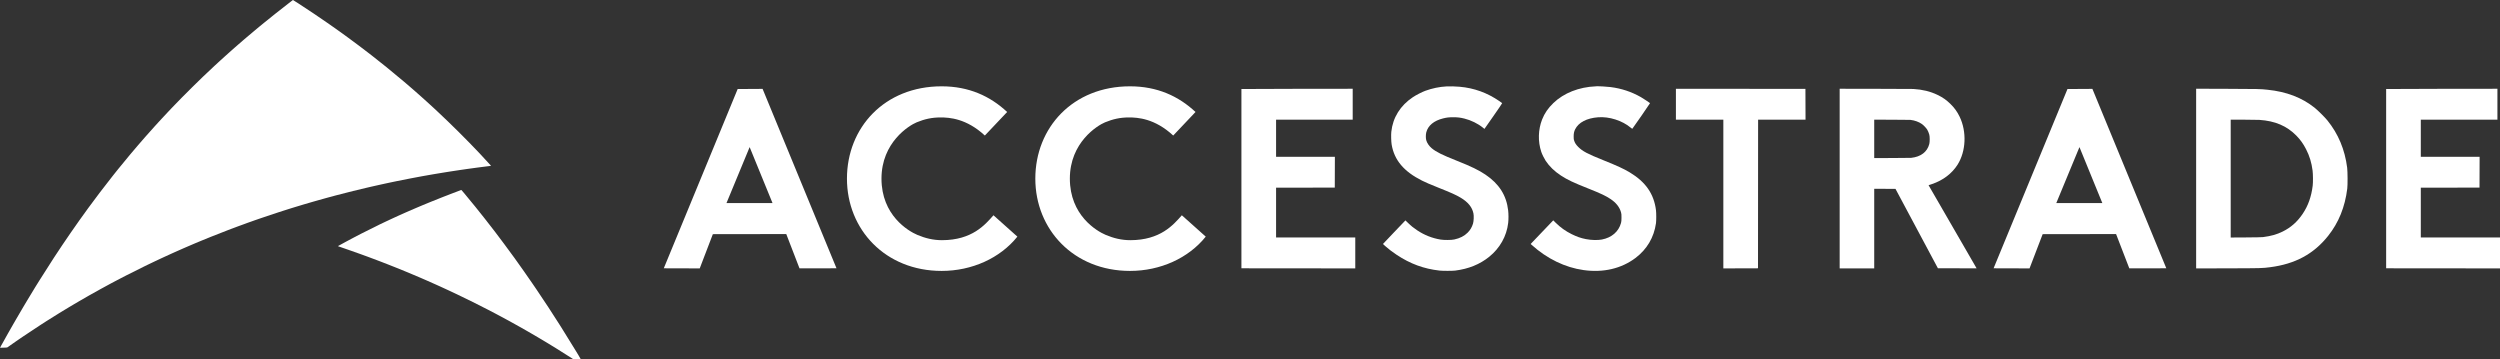
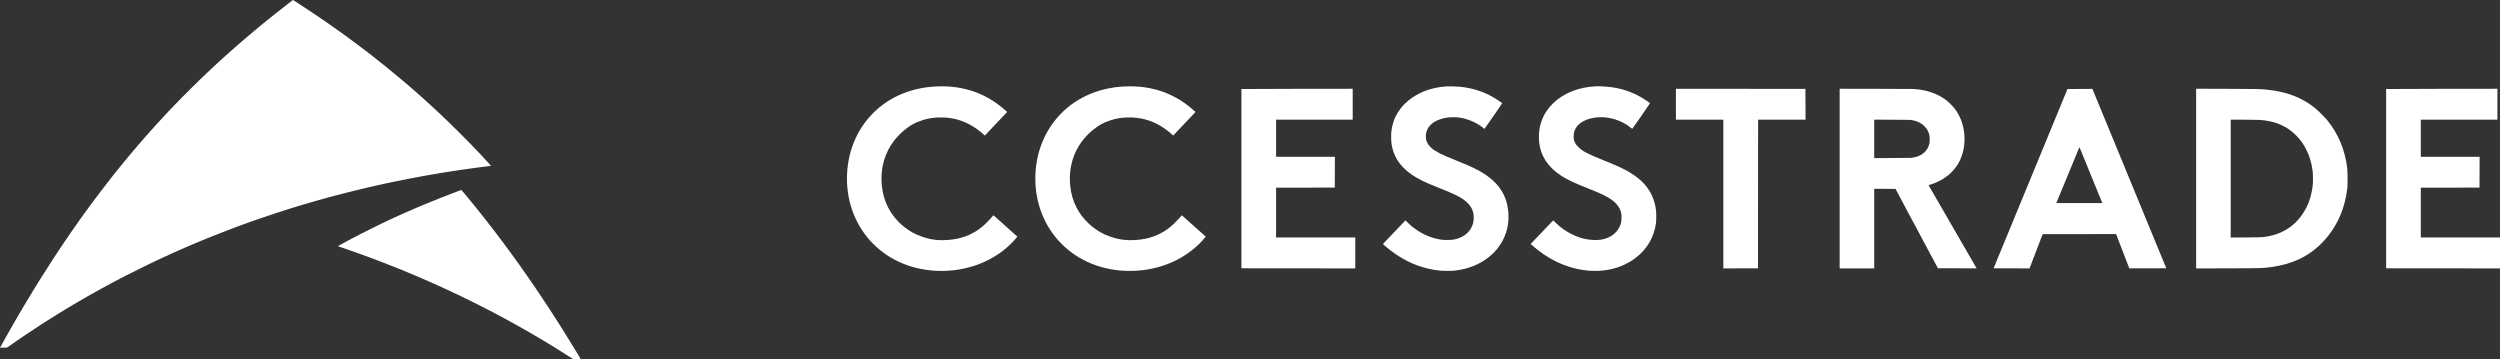
<svg xmlns="http://www.w3.org/2000/svg" id="_1" data-name="1" viewBox="0 0 11661.967 1674.808">
  <rect x="0" y="0" width="11661.967" height="1674.808" fill="#333333" stroke="none" />
  <defs>
    <style>
      .cls-1 {
        fill: #fff;
      }
    </style>
  </defs>
  <g>
    <path class="cls-1" d="M6747.047,403.161c-32.437,1.702-66.376,8.71-98.612,20.523-15.417,5.706-42.549,19.622-57.065,29.233-59.268,39.445-94.208,95.509-101.215,162.285-1.502,14.316-.601,46.153,1.602,59.168,12.214,72.583,56.965,125.743,141.662,168.192,17.52,8.81,37.743,17.42,76.087,32.737,61.57,24.528,81.593,33.538,103.919,46.753,34.439,20.523,53.861,44.25,59.868,73.484,2.503,12.014,1.502,35.941-2.002,47.654-5.006,16.519-12.815,29.734-24.628,41.748-15.918,16.018-36.041,26.43-62.571,32.137-13.515,3.003-47.254,3.204-64.073.501-38.844-6.407-75.486-20.824-108.424-42.749-18.521-12.414-28.633-20.423-43.65-35.14l-11.913-11.613-52.16,54.562c-28.733,29.934-52.26,54.763-52.46,55.263-.4,1.001,19.823,18.421,35.34,30.535,6.107,4.805,18.721,13.716,28.032,19.923,63.572,42.348,127.345,65.775,200.729,73.884,14.817,1.602,59.568,1.602,72.583,0,62.371-7.809,114.731-29.033,158.381-64.073,50.257-40.546,81.693-96.31,88.901-158.18,1.902-16.419,1.902-41.147-.1-58.266-8.009-70.48-42.248-124.242-106.221-167.291-31.035-20.924-65.975-37.843-132.952-64.473-69.78-27.732-96.51-41.047-117.434-58.467-12.514-10.412-22.326-24.928-25.729-38.144-2.403-9.21-2.202-26.13.4-36.341,8.209-31.436,35.841-54.162,78.389-64.674,17.92-4.405,27.131-5.406,47.855-5.406,20.323,0,31.936,1.402,51.659,6.207,30.535,7.509,63.172,23.527,86.198,42.348l7.208,5.807,41.648-59.568c22.926-32.737,41.447-59.968,41.047-60.569-.3-.501-6.107-4.705-12.815-9.311-56.965-39.145-118.034-61.27-185.411-67.177-22.125-1.902-43.349-2.403-62.071-1.502v0Z" />
    <path class="cls-1" d="M7443.841,402.761c-77.989,3.104-149.17,31.136-197.625,77.889-24.828,23.927-41.047,47.554-52.56,76.688-18.621,47.154-20.123,102.917-3.904,151.072,3.704,11.213,13.515,31.035,20.624,41.948,17.019,25.729,41.047,48.956,71.281,68.678,30.635,19.923,57.766,32.737,129.147,61.07,56.765,22.526,79.291,33.238,101.616,48.055,26.33,17.52,42.248,37.643,49.256,62.071,2.002,7.008,2.302,10.212,2.203,25.029-.1,14.216-.4,18.321-2.203,24.928-11.113,40.446-43.349,68.278-89.302,77.188-19.622,3.704-49.857,2.903-74.585-2.002-24.128-4.805-41.547-10.912-66.176-23.026-28.032-13.816-52.66-31.336-74.485-53.06l-11.513-11.413-52.76,55.163-52.66,55.063,5.206,4.706c71.381,64.273,155.577,105.12,241.976,117.134,91.705,12.814,175.6-6.808,241.776-56.464,53.461-40.246,86.499-96.21,95.709-162.185,1.602-11.714,1.602-47.154,0-60.569-9.511-76.187-48.055-131.85-122.54-176.601-27.932-16.719-57.766-30.535-122.94-56.665-75.086-30.134-97.011-41.848-117.134-61.971-10.412-10.512-14.817-17.12-18.821-28.332-2.302-6.407-2.603-8.81-2.603-20.323,0-14.216,1.902-23.627,7.008-33.839,16.118-31.936,53.761-51.659,106.922-55.864,51.559-4.105,112.628,15.318,152.073,48.355,3.904,3.204,7.308,5.506,7.709,5.106,3.804-4.105,82.995-118.835,82.594-119.436-.901-1.402-34.039-23.126-43.049-28.232-44.15-25.029-90.603-40.346-141.662-46.753-13.315-1.702-59.067-4.605-61.07-3.904-.3.1-3.604.3-7.509.501l-.001-.001Z" />
-     <path class="cls-1" d="M3441.078,415.275s-344.693,836.053-344.693,836.253c0,.3,167.691.501,167.691.501l61.17-159.682,342.49-.501s61.17,159.282,61.67,159.782c.2.2,172.697-.1,172.697-.1l-344.793-836.954-116.233.701h0ZM3603.663,947.282c-.2.2-214.745-.1-214.745-.1l108.023-260.998s106.922,260.898,106.722,261.098Z" />
    <path class="cls-1" d="M9644.35,415.275s-344.693,836.053-344.693,836.253c0,.3,167.691.501,167.691.501l61.17-159.682,342.491-.501s61.17,159.282,61.67,159.782c.2.2,172.697-.1,172.697-.1l-344.793-836.954-116.233.701h-0ZM9806.936,947.282c-.2.2-214.745-.1-214.745-.1l108.023-260.998s106.922,260.898,106.722,261.098Z" />
    <path class="cls-1" d="M5790.957,415.275c-.3.701,0,836.253,0,836.253l531.106.501v-144.164h-369.421v-232.265l273.812-.501.501-143.664h-274.313v-173.197h357.407v-144.164s-518.791.3-519.092,1.201Z" />
    <path class="cls-1" d="M11130.862,415.275c-.3.701,0,836.253,0,836.253l531.105.501v-144.164h-369.421v-232.265l273.812-.501.501-143.664h-274.313v-173.197h357.407v-144.164s-518.792.3-519.092,1.201h0Z" />
    <path class="cls-1" d="M7817.767,558.238h221.252v693.791l161.684-.501.501-693.29h221.252l-.501-143.664-604.189-.501v144.164Z" />
    <path class="cls-1" d="M8581.638,1252.029h161.184v-371.423l99.213.501,197.926,370.422s180.406.3,180.406.1-224.155-387.442-224.055-387.642c.2-.1,7.308-2.503,15.818-5.306,51.058-17.019,93.507-49.156,119.636-90.704,39.245-62.571,43.149-153.375,9.611-223.255-11.513-23.927-24.528-41.948-43.75-60.569-18.921-18.321-35.24-29.734-59.668-41.547-33.238-16.018-69.879-25.029-112.428-27.531-9.911-.601-343.892-1.001-343.892-1.001v837.955h-0ZM8911.815,559.239c19.723,2.202,39.545,9.411,53.761,19.522,7.709,5.506,19.923,18.521,24.428,25.829,3.904,6.708,7.408,15.117,9.811,23.827,2.503,9.11,2.503,33.638-.1,43.449-9.611,36.842-39.545,59.668-84.496,64.473-6.608.701-172.397,1.101-172.397,1.101v-179.204s162.986.4,168.992,1.001h0Z" />
    <path class="cls-1" d="M10244.534,833.051v419.078l148.97-.4c156.879-.4,159.181-.501,195.924-5.206,117.434-15.117,203.232-61.47,270.809-146.167,49.256-61.87,78.69-134.654,89.302-220.752,2.102-16.919,1.802-78.89-.501-97.111-10.512-84.196-41.347-157.88-92.205-220.752-12.314-15.117-44.551-47.054-59.868-59.368-59.268-47.254-130.949-74.585-219.05-83.696-34.94-3.704-42.148-3.804-187.414-4.305l-145.966-.501v419.178l-0.0 0ZM10539.37,559.239c73.383,4.806,128.246,28.132,172.897,73.684,18.421,18.822,32.137,37.943,44.951,62.972,16.419,31.936,25.629,62.371,30.535,100.114,2.102,15.818,2.403,55.263.501,70.08-6.307,51.759-21.525,94.307-47.254,132.151-25.229,37.142-55.063,63.372-93.507,82.194-27.231,13.315-52.46,20.423-90.603,25.529-5.406.801-34.239,1.301-79.791,1.602l-71.381.4v-549.727h58.867c32.337,0,65.975.501,74.785,1.001Z" />
    <path class="cls-1" d="M4634.347,1004.207c-39.21,44.222-99.558,116.157-240.569,116.157-40.541,0-77.775-9.148-114.46-24.622-42.971-18.126-167.382-91.535-167.382-262.532,0-168.924,128.613-247.938,164.004-262.532,36.809-15.178,71.115-22.875,111.656-22.875s120.422,4.526,206.515,84.435l104.014-109.863c-79.34-74.164-178.829-119.737-305.615-119.737-266.571,0-441.648,192.774-441.648,430.572,0,237.798,179.5,430.572,441.648,430.572,141.301,0,272.521-59.276,353.362-159.939l-111.525-99.636h0Z" />
-     <path class="cls-1" d="M5513.042,1004.207c-39.21,44.222-99.558,116.157-240.569,116.157-40.541,0-77.775-9.148-114.46-24.622-42.971-18.126-167.382-91.535-167.382-262.532,0-168.924,128.613-247.938,164.005-262.532,36.809-15.178,71.115-22.875,111.656-22.875s120.422,4.526,206.515,84.435l104.014-109.863c-79.34-74.164-178.829-119.737-305.615-119.737-266.571,0-441.648,192.774-441.648,430.572,0,237.798,179.5,430.572,441.648,430.572,141.301,0,272.521-59.276,353.362-159.939l-111.525-99.636Z" />
+     <path class="cls-1" d="M5513.042,1004.207c-39.21,44.222-99.558,116.157-240.569,116.157-40.541,0-77.775-9.148-114.46-24.622-42.971-18.126-167.382-91.535-167.382-262.532,0-168.924,128.613-247.938,164.005-262.532,36.809-15.178,71.115-22.875,111.656-22.875s120.422,4.526,206.515,84.435l104.014-109.863c-79.34-74.164-178.829-119.737-305.615-119.737-266.571,0-441.648,192.774-441.648,430.572,0,237.798,179.5,430.572,441.648,430.572,141.301,0,272.521-59.276,353.362-159.939Z" />
  </g>
  <g>
    <path class="cls-1" d="M1359.973,4.913c-3.438,2.674-10.151,7.859-14.953,11.57-38.42,29.688-78.75,61.668-111.548,88.464-10.26,8.459-19.646,16.045-20.793,16.972-1.146.873-3.438,2.783-5.021,4.148-1.637,1.364-10.205,8.513-19.046,15.881-18.719,15.608-24.394,20.356-38.747,32.635-5.785,4.966-11.57,9.878-12.825,10.915-1.31,1.037-3.875,3.274-5.785,4.966-1.91,1.637-10.096,8.786-18.228,15.772-8.077,7.04-16.59,14.407-18.828,16.427s-7.749,6.931-12.279,10.86c-4.475,3.984-11.242,9.987-15.008,13.371s-11.842,10.642-18.009,16.154c-15.39,13.753-15.608,13.971-19.919,18.009-2.074,1.965-8.241,7.586-13.643,12.497-5.403,4.912-11.897,10.915-14.462,13.316-2.565,2.456-6.276,5.894-8.186,7.695-54.028,49.826-135.888,130.649-190.735,188.279-5.676,6.003-12.443,13.098-15.008,15.826-5.785,6.058-20.083,21.338-23.739,25.377-1.473,1.637-4.966,5.294-7.64,8.186-2.729,2.838-10.314,11.078-16.863,18.282s-13.971,15.281-16.427,18.009c-6.549,7.149-30.943,34.49-42.567,47.697-3.002,3.438-5.73,6.494-6.003,6.822-.873.928-21.939,25.158-30.397,35.036-9.005,10.478-19.046,22.266-28.269,33.235-3.766,4.475-7.804,9.223-9.005,10.642-5.021,5.839-39.566,47.861-55.174,67.125-4.966,6.112-15.663,19.537-19.865,24.831-2.347,3.002-6.931,8.786-10.096,12.825-35.309,44.696-77.494,100.088-109.147,143.528-54.956,75.311-109.693,154.498-160.664,232.483-19.537,29.852-49.717,77.167-67.726,106.146-5.785,9.278-11.679,18.773-13.098,21.065-1.473,2.238-3.384,5.348-4.257,6.822s-3.602,6.003-6.112,10.041c-10.751,17.464-17.464,28.542-32.089,52.936-8.568,14.244-15.99,26.632-16.481,27.56-.546.873-4.584,7.749-9.005,15.281-9.059,15.281-25.158,42.84-31.107,53.209-2.128,3.766-6.713,11.733-10.205,17.736-3.438,6.003-8.404,14.735-11.078,19.374-2.62,4.639-5.294,9.332-5.894,10.369s-1.692,3.002-2.456,4.366c-.709,1.364-1.528,2.674-1.746,3.002-.218.273-1.201,2.019-2.183,3.82-.928,1.801-4.366,7.913-7.64,13.643-3.22,5.676-9.114,16.263-13.098,23.467s-8.677,15.608-10.478,18.719c-1.746,3.111-3.165,5.73-3.165,5.839s-.709,1.473-1.637,3.002c-.873,1.528-1.637,2.892-1.637,3.056,0,.327,13.425-.109,26.523-.819,6.985-.382,7.258-.437,9.55-2.128,3.82-2.892,8.077-5.894,22.321-15.717,7.367-5.13,15.335-10.696,17.736-12.388s7.804-5.403,12.006-8.241,13.316-9.059,20.192-13.753c19.428-13.152,58.667-39.184,78.586-52.063,9.932-6.385,20.465-13.261,23.467-15.171,3.002-1.965,5.948-3.82,6.549-4.148s6.876-4.257,13.916-8.732c18.5-11.679,34.709-21.829,45.023-28.16,3.602-2.183,8.022-4.912,9.823-6.003,6.494-3.984,28.979-17.627,30.561-18.555.928-.546,7.313-4.311,14.189-8.459,6.931-4.148,13.316-7.968,14.189-8.459,5.621-3.274,20.847-12.224,24.449-14.353,2.347-1.419,4.366-2.565,4.475-2.565s1.746-.928,3.602-2.074c3.602-2.183,27.723-16.099,32.144-18.555,1.364-.709,2.729-1.528,3.002-1.746.327-.218,1.91-1.146,3.547-2.019,1.637-.928,5.839-3.274,9.278-5.184,11.515-6.494,33.508-18.828,37.383-20.902,2.128-1.146,6.822-3.766,10.533-5.839,3.656-2.019,6.822-3.711,6.931-3.711s1.637-.819,3.384-1.855c1.746-.982,5.021-2.783,7.258-3.984s5.457-2.947,7.095-3.82c1.637-.928,5.239-2.838,7.913-4.257,2.729-1.419,5.184-2.783,5.457-3.002.327-.218,3.493-1.91,7.095-3.82s9.878-5.184,13.916-7.367,10.806-5.73,15.008-7.913,9.878-5.13,12.552-6.549c6.931-3.656,17.9-9.332,30.561-15.826,13.098-6.767,70.345-35.364,81.86-40.93,4.53-2.183,13.698-6.658,20.41-9.878,6.713-3.274,12.279-5.948,12.388-5.948s2.238-.982,4.693-2.238c2.51-1.201,8.077-3.875,12.443-5.948,4.366-2.019,10.478-4.912,13.643-6.44,3.165-1.473,7.095-3.329,8.732-4.093,1.637-.709,5.075-2.347,7.64-3.547s6.112-2.838,7.913-3.656,5.021-2.292,7.095-3.274c7.913-3.711,11.679-5.403,19.919-9.114,4.639-2.128,10.533-4.802,12.989-5.948,2.51-1.201,4.639-2.128,4.748-2.128.164,0,1.637-.655,11.078-4.966,2.019-.928,5.13-2.292,6.931-3.056s5.075-2.183,7.258-3.22c2.238-1.037,4.093-1.855,4.202-1.855s1.746-.709,3.656-1.583,6.276-2.783,9.714-4.311c3.438-1.473,7.64-3.329,9.278-4.093s4.584-2.019,6.549-2.838,4.53-1.91,5.73-2.456,3.766-1.637,5.73-2.456,4.53-1.91,5.73-2.456,5.512-2.401,9.55-4.093c4.038-1.746,8.35-3.547,9.55-4.093s4.421-1.855,7.095-3.002c2.729-1.091,5.894-2.456,7.095-3.002s7.095-3.002,13.098-5.457,11.897-4.912,13.098-5.457c3.22-1.473,34.218-14.025,39.62-16.154,2.62-.982,5.839-2.238,7.095-2.838,3.165-1.419,60.14-23.739,76.075-29.797,6.931-2.62,14.134-5.403,16.099-6.167s5.13-1.965,7.095-2.62c1.965-.709,7.859-2.892,13.098-4.912s10.151-3.875,10.915-4.093c.764-.273,3.438-1.201,6.003-2.183,7.586-2.838,13.971-5.13,22.375-8.131,4.366-1.583,8.404-3.056,9.005-3.329s3.329-1.255,6.003-2.238c2.729-.928,7.968-2.783,11.733-4.148,3.766-1.31,7.913-2.783,9.278-3.22s2.947-1.037,3.547-1.31,4.421-1.637,8.459-3.002c9.114-3.111,10.369-3.547,11.733-4.093.6-.273,4.802-1.746,9.278-3.22,4.53-1.528,13.098-4.42,19.101-6.494,15.444-5.348,55.556-18.719,73.947-24.667,8.568-2.729,17.627-5.676,20.192-6.494,2.565-.873,7.586-2.456,11.188-3.547,3.602-1.146,7.913-2.51,9.55-3.056s5.948-1.91,9.55-3.002,7.913-2.456,9.55-3.002c1.637-.491,5.239-1.637,7.913-2.401,2.729-.819,7.968-2.456,11.733-3.602,8.077-2.51,17.627-5.403,19.919-6.003.928-.218,3.602-1.037,6.003-1.801s6.112-1.91,8.186-2.51c2.128-.546,6.385-1.856,9.55-2.783,4.802-1.473,12.988-3.875,20.465-6.003.928-.273,4.693-1.364,8.459-2.456s7.586-2.238,8.459-2.456c.928-.273,12.443-3.493,25.65-7.258,13.207-3.711,28.324-7.968,33.563-9.387,5.239-1.419,10.314-2.783,11.188-3.056,1.474-.491,11.57-3.165,25.377-6.822,2.838-.764,7.04-1.91,9.278-2.51,11.897-3.165,26.741-6.985,51.572-13.207,12.607-3.22,25.759-6.549,29.197-7.422,8.404-2.183,47.043-11.46,59.212-14.244,3.929-.928,9.66-2.238,12.825-3.002s6.767-1.583,8.077-1.856c1.255-.327,3.329-.819,4.639-1.091,2.074-.491,9.496-2.183,14.571-3.274,1.037-.218,7.095-1.583,13.371-3.002,13.098-2.947,13.043-2.947,21.829-4.857,3.602-.819,7.64-1.692,9.005-1.965s5.894-1.255,10.096-2.183,8.732-1.91,10.096-2.183,6.658-1.364,11.733-2.456c5.13-1.091,10.369-2.183,11.733-2.456s7.859-1.637,14.462-3.002c15.717-3.22,41.531-8.404,54.574-10.86,5.73-1.091,11.46-2.238,12.825-2.51,2.674-.546,19.483-3.711,29.197-5.512,7.477-1.364,10.096-1.856,13.916-2.62,1.637-.327,7.804-1.473,13.643-2.51s12.879-2.238,15.553-2.729c2.729-.491,8.35-1.473,12.552-2.238s9.059-1.583,10.805-1.856c1.692-.327,4.529-.764,6.276-1.091,1.692-.273,4.584-.764,6.385-1.091s4.748-.819,6.549-1.091,8.459-1.419,14.735-2.456c15.226-2.62,19.483-3.329,33.017-5.403,4.966-.764,12.061-1.91,15.826-2.51,7.64-1.255,8.841-1.419,24.558-3.766,6.167-.928,12.825-1.91,14.844-2.238,3.875-.6,7.913-1.201,14.353-2.183,2.128-.327,8.131-1.146,13.371-1.91,9.114-1.31,12.388-1.746,20.629-3.002,3.111-.491,16.809-2.347,32.198-4.366,4.966-.709,11.188-1.528,14.026-1.91,1.201-.164,8.95-1.146,17.191-2.183s15.99-2.019,17.191-2.183,4.038-.546,6.276-.819c20.793-2.456,21.284-2.51,21.284-3.165,0-.6-28.105-31.107-53.155-57.684-58.885-62.378-135.342-138.344-196.247-195.046-4.966-4.639-12.334-11.515-16.372-15.281-4.038-3.82-12.77-11.788-19.374-17.791-6.603-5.949-13.589-12.334-15.553-14.135-3.984-3.711-6.931-6.331-25.65-23.03-14.298-12.716-28.76-25.486-34.6-30.561-2.128-1.856-8.786-7.586-14.844-12.825-6.003-5.239-14.735-12.716-19.319-16.59-4.639-3.929-9.55-8.077-10.915-9.332-8.131-7.258-44.86-37.71-81.587-67.617-15.335-12.497-52.773-42.185-70.673-56.047-2.238-1.746-5.948-4.584-8.186-6.331-29.579-22.921-68.872-52.445-99.597-74.875-6.276-4.584-12.661-9.278-14.189-10.369-2.51-1.855-7.75-5.621-27.56-19.865-7.258-5.239-35.309-24.995-43.277-30.561-2.619-1.801-7.804-5.403-11.46-7.968-33.945-23.794-90.592-61.832-135.997-91.247C1370.396,2.293,1366.74-.054,1366.467.001c-.109,0-3.056,2.238-6.494,4.912Z" />
    <path class="cls-1" d="M2151.289,886.275c-.436.218-3.274,1.31-6.276,2.401s-5.948,2.238-6.549,2.456c-.6.273-4.421,1.692-8.459,3.22-10.642,3.929-17.081,6.385-23.194,8.786-.6.273-4.748,1.856-9.278,3.547-4.475,1.692-9.223,3.547-10.478,4.148-1.31.546-2.51,1.037-2.729,1.037-.382,0-2.347.764-8.623,3.274-.6.273-4.421,1.746-8.459,3.274-4.038,1.528-8.077,3.111-9.005,3.547-.873.382-3.82,1.528-6.549,2.62-9.332,3.656-38.201,15.226-39.839,15.935-.873.382-3.602,1.473-6.003,2.456-2.401.928-5.075,2.019-6.003,2.401-.873.437-7.149,3.002-13.916,5.785-6.767,2.729-13.152,5.348-14.189,5.839-3.111,1.364-4.912,2.128-10.096,4.257-2.674,1.091-5.73,2.347-6.658,2.783-3.984,1.746-5.512,2.347-8.895,3.766-1.965.819-4.529,1.91-5.73,2.456s-5.512,2.347-9.55,4.093c-4.038,1.692-9.332,3.984-11.733,5.021-5.73,2.565-7.586,3.329-14.735,6.44-3.274,1.419-6.985,3.002-8.186,3.547s-6.712,3.002-12.279,5.457-11.897,5.294-14.08,6.331c-2.238,1.037-4.093,1.856-4.202,1.856s-1.746.709-3.657,1.583-4.802,2.183-6.44,2.947c-5.075,2.292-17.627,8.022-19.919,9.114-1.201.546-4.366,2.019-7.095,3.274-2.674,1.255-6.112,2.892-7.64,3.547-6.058,2.729-10.151,4.639-16.372,7.64-3.602,1.692-8.514,4.038-10.915,5.184-8.568,4.038-17.573,8.35-23.194,11.024-9.769,4.693-78.313,38.911-88.136,43.986-13.916,7.204-26.414,13.753-29.47,15.39-1.474.819-5.403,2.892-8.732,4.639-9.823,5.184-15.117,7.968-18.009,9.55-3.111,1.692-7.859,4.257-14.189,7.64-2.401,1.255-5.348,2.892-6.549,3.547-2.347,1.31-5.676,3.111-12.388,6.767-2.292,1.201-6.494,3.547-9.278,5.13-2.838,1.637-5.567,3.056-6.058,3.274-2.347.928-1.255,1.364,19.537,8.295,4.202,1.364,8.131,2.729,8.732,3.002s4.038,1.473,7.64,2.674,10.478,3.602,15.281,5.294,9.332,3.274,10.096,3.493c3.111,1.037,34.436,12.115,37.383,13.261,1.201.491,4.748,1.746,7.913,2.838s6.221,2.183,6.822,2.456,4.311,1.583,8.186,3.002c3.929,1.364,8.35,3.002,9.823,3.547,1.528.546,5.184,1.91,8.186,3.002s5.948,2.238,6.549,2.456c.6.273,3.547,1.364,6.549,2.456s7.313,2.674,9.55,3.547c7.204,2.729,19.701,7.477,26.741,10.096,3.766,1.419,7.313,2.729,7.913,3.002.6.218,8.241,3.22,16.918,6.549,8.732,3.329,16.59,6.385,17.464,6.767.928.382,4.366,1.746,7.64,3.056,3.329,1.255,6.494,2.51,7.095,2.783s6.494,2.565,13.098,5.184c6.603,2.565,12.77,5.021,13.643,5.403,1.364.6,23.412,9.55,50.481,20.574,2.838,1.146,5.948,2.456,6.822,2.838.928.437,4.475,1.91,7.913,3.329,3.438,1.364,7.531,3.111,9.114,3.875,1.637.709,3.002,1.31,3.111,1.31.218,0,22.157,9.278,25.158,10.642.928.382,3.22,1.364,5.184,2.183s4.529,1.91,5.73,2.456,4.912,2.128,8.186,3.547c3.329,1.419,6.985,3.002,8.186,3.547s6.003,2.62,10.642,4.639c11.024,4.802,27.069,11.897,32.089,14.244,2.238,1.037,4.093,1.855,4.202,1.855s1.746.709,3.657,1.583,4.693,2.128,6.167,2.783c1.528.655,3.984,1.746,5.457,2.456,1.528.655,3.984,1.746,5.457,2.456,1.528.655,4.311,1.965,6.276,2.838,1.965.928,4.802,2.183,6.276,2.892,6.985,3.165,9.005,4.093,13.098,6.003,6.822,3.111,8.295,3.82,15.226,7.04,3.547,1.692,6.549,3.056,6.603,3.056.109,0,3.438,1.583,7.477,3.493,3.984,1.91,8.459,3.984,9.878,4.639,1.474.655,5.239,2.456,8.459,3.984,3.22,1.473,7.804,3.656,10.205,4.802,38.584,18.173,111.275,54.246,144.074,71.491,2.729,1.419,8.35,4.366,12.552,6.549,15.99,8.295,22.484,11.679,25.104,13.098,1.528.819,5.184,2.783,8.186,4.366s6.931,3.656,8.732,4.639,5.73,3.056,8.732,4.639c3.002,1.583,6.712,3.547,8.186,4.366,1.528.819,4.966,2.674,7.64,4.093,2.729,1.419,5.184,2.783,5.457,3.002.327.218,2.783,1.583,5.457,3.002,2.729,1.419,6.221,3.329,7.804,4.148,1.528.873,4.257,2.347,6.003,3.274,1.692.982,3.875,2.183,4.748,2.674.928.546,3.111,1.746,4.912,2.729,5.13,2.783,27.45,15.171,31.38,17.464,1.965,1.091,4.912,2.783,6.549,3.656,1.637.928,3.875,2.128,4.912,2.729,2.074,1.201,20.029,11.46,24.012,13.698,6.276,3.547,47.261,27.341,52.118,30.288,3.002,1.801,6.221,3.711,7.095,4.202,3.22,1.801,27.887,16.536,31.107,18.555,1.801,1.146,8.295,5.075,14.462,8.732,6.167,3.711,12.224,7.422,13.48,8.295,1.255.819,2.401,1.528,2.565,1.528s2.565,1.419,5.348,3.22c2.783,1.746,8.404,5.239,12.443,7.695,21.174,13.098,59.376,37.219,72.746,45.951l6.385,4.257h17.464c9.55,0,17.518-.164,17.627-.437.164-.218-4.038-7.531-9.278-16.208-5.294-8.732-9.987-16.59-10.533-17.464-8.514-14.517-57.793-94.139-71.764-116.023-3.384-5.239-7.204-11.242-8.459-13.261-3.657-6.058-28.596-44.75-51.026-79.186-9.387-14.462-44.86-67.617-55.883-83.77-6.44-9.441-13.589-19.919-15.881-23.248-21.775-32.035-57.63-83.061-84.48-120.28-24.449-33.836-77.822-105.709-92.066-123.937-1.801-2.292-5.621-7.204-8.459-10.915-23.139-30.234-61.122-78.368-82.952-105.272-18.282-22.484-33.072-40.439-52.118-63.36-6.112-7.313-12.334-14.571-12.934-15.062-.382-.327-1.037-.382-1.528-.109l-0.0 0Z" />
  </g>
</svg>